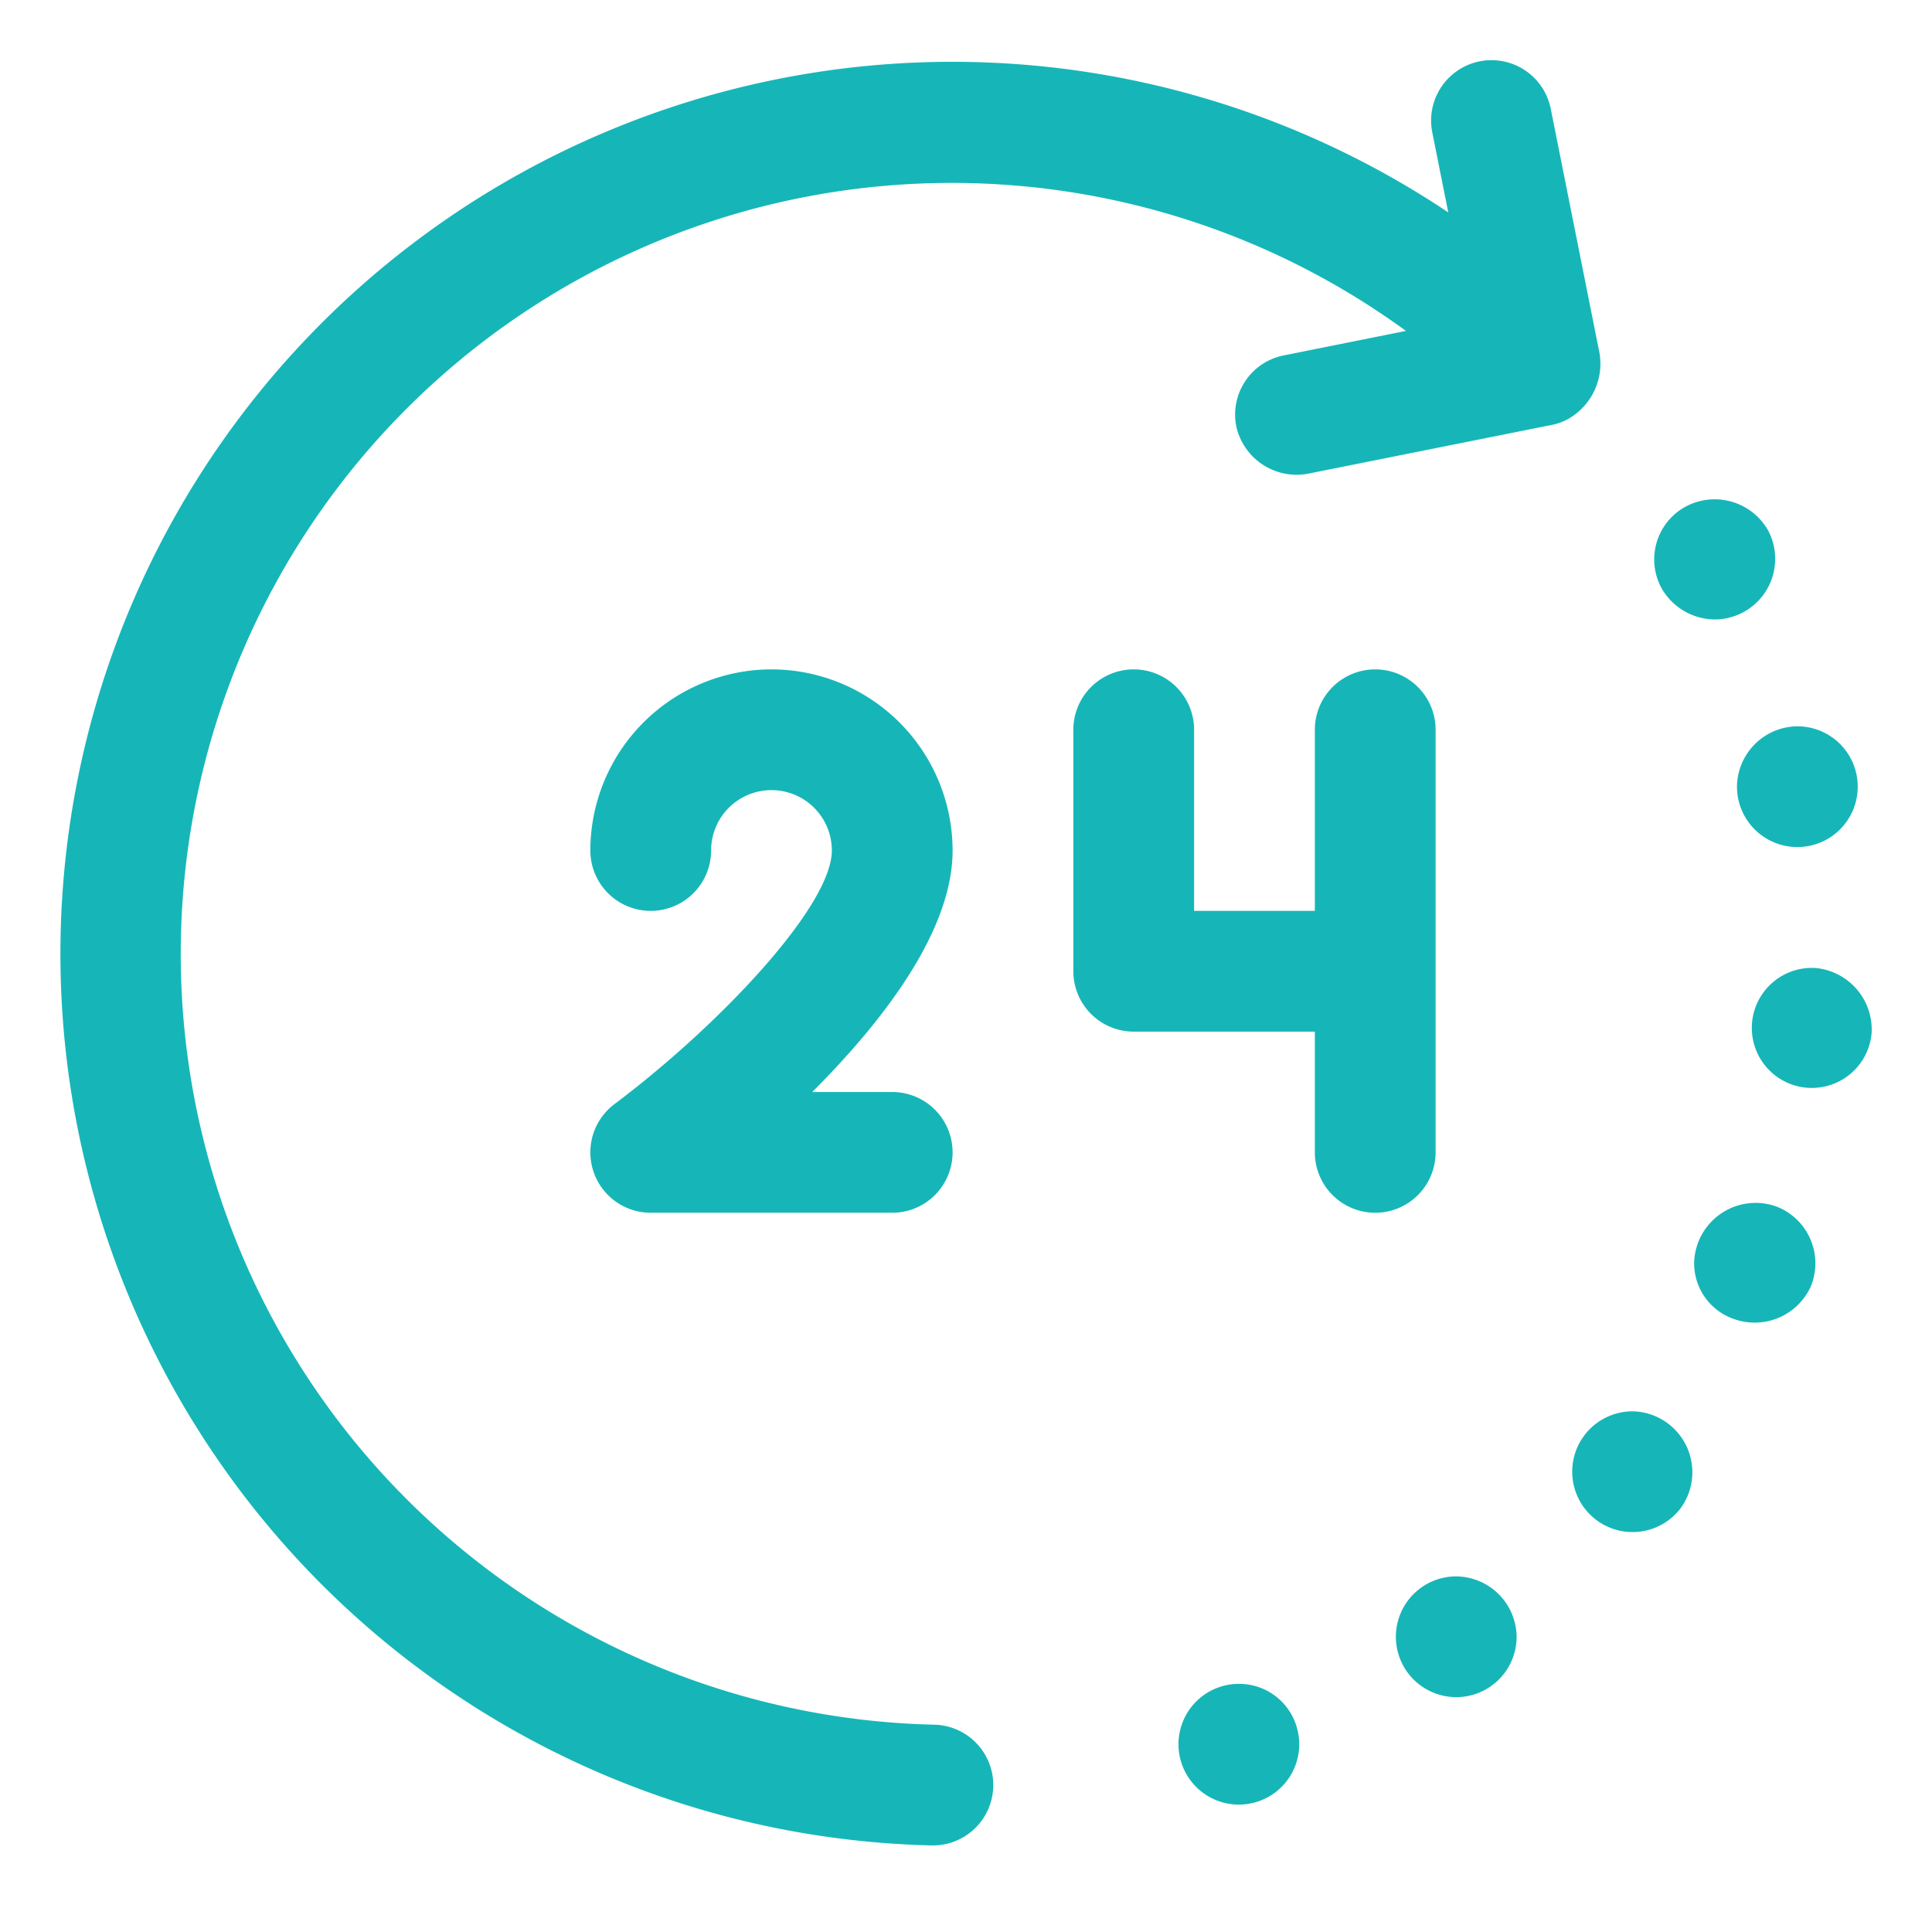
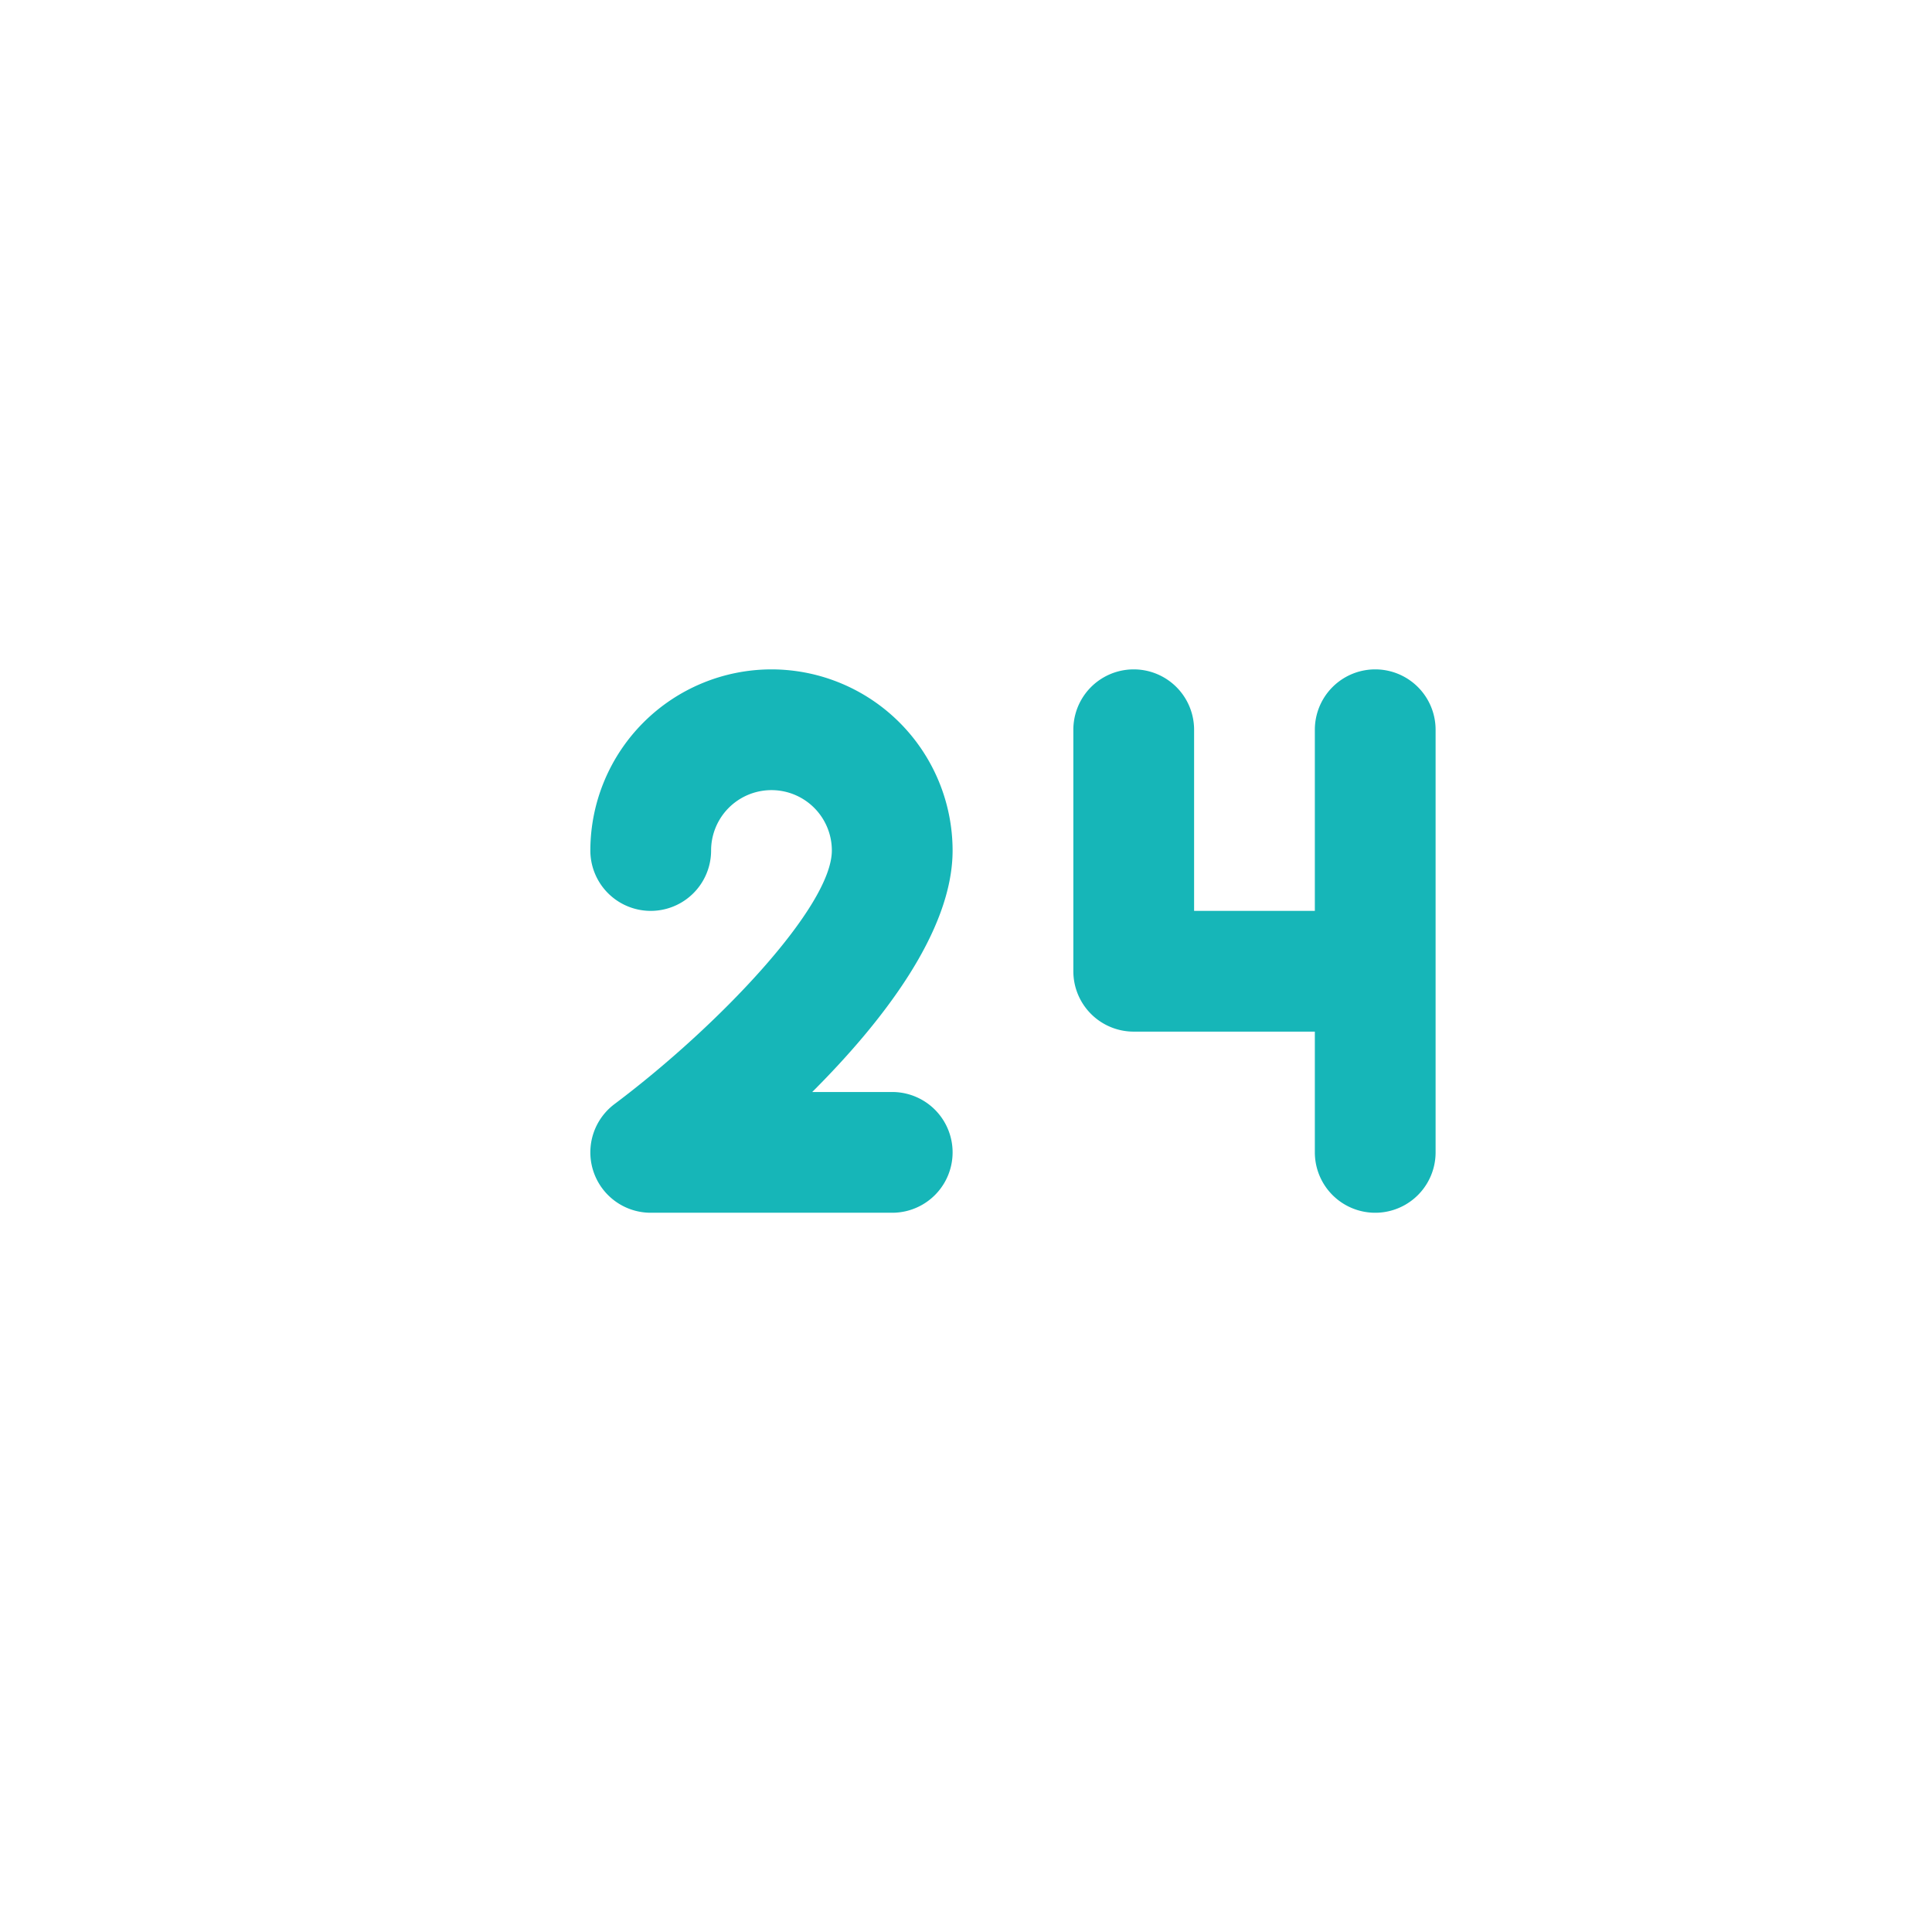
<svg xmlns="http://www.w3.org/2000/svg" version="1.1" width="512" height="512" x="0" y="0" viewBox="0 0 32 32" style="enable-background:new 0 0 512 512" xml:space="preserve" class="">
  <g>
    <path d="M12.778 11.087a3.003 3.003 0 0 0-3 3 1 1 0 0 0 2 0 1 1 0 0 1 2 0c0 .923-1.869 2.9-3.6 4.2a1 1 0 0 0 .6 1.8h4a1 1 0 0 0 0-2h-1.325c1.152-1.151 2.325-2.654 2.325-4a3.003 3.003 0 0 0-3-3zM23.778 19.087v-7a1 1 0 0 0-2 0v3h-2v-3a1 1 0 0 0-2 0v4a1 1 0 0 0 1 1h3v2a1 1 0 0 0 2 0z" fill="#16b6b8" opacity="1" data-original="#000000" class="" />
-     <path d="M25.985 6.933a1.053 1.053 0 0 0 .51-1.074l-.81-4.058a1 1 0 1 0-1.962.392l.265 1.325a14.773 14.773 0 1 0-8.548 27.048 1 1 0 0 0 .023-2 12.77 12.77 0 1 1 7.824-23.085l-2.026.406a1 1 0 0 0-.784 1.177 1.024 1.024 0 0 0 1.177.784l4.058-.812a.916.916 0 0 0 .273-.103zM28.404 10.26a1.004 1.004 0 0 0 .884-1.47 1.018 1.018 0 0 0-1.367-.4.996.996 0 0 0-.402 1.35 1.024 1.024 0 0 0 .885.52zM28.77 13.02a1 1 0 1 0 1-.99 1.01 1.01 0 0 0-1 .99zM20.52 27.89a1 1 0 1 0 .95.69.993.993 0 0 0-.95-.69zM29.44 19.99a1.019 1.019 0 0 0-1.38.93.977.977 0 0 0 .64.92 1.02 1.02 0 0 0 1.3-.55 1.01 1.01 0 0 0-.56-1.3zM30.08 16.034A.994.994 0 1 0 31 17.11a1.024 1.024 0 0 0-.92-1.076zM27.05 23.376a1 1 0 1 0 .78 1.614 1.01 1.01 0 0 0-.78-1.614zM24.11 26.11a1 1 0 1 0 1.01 1 1.01 1.01 0 0 0-1.01-1z" fill="#16b6b8" opacity="1" data-original="#000000" class="" />
  </g>
</svg>